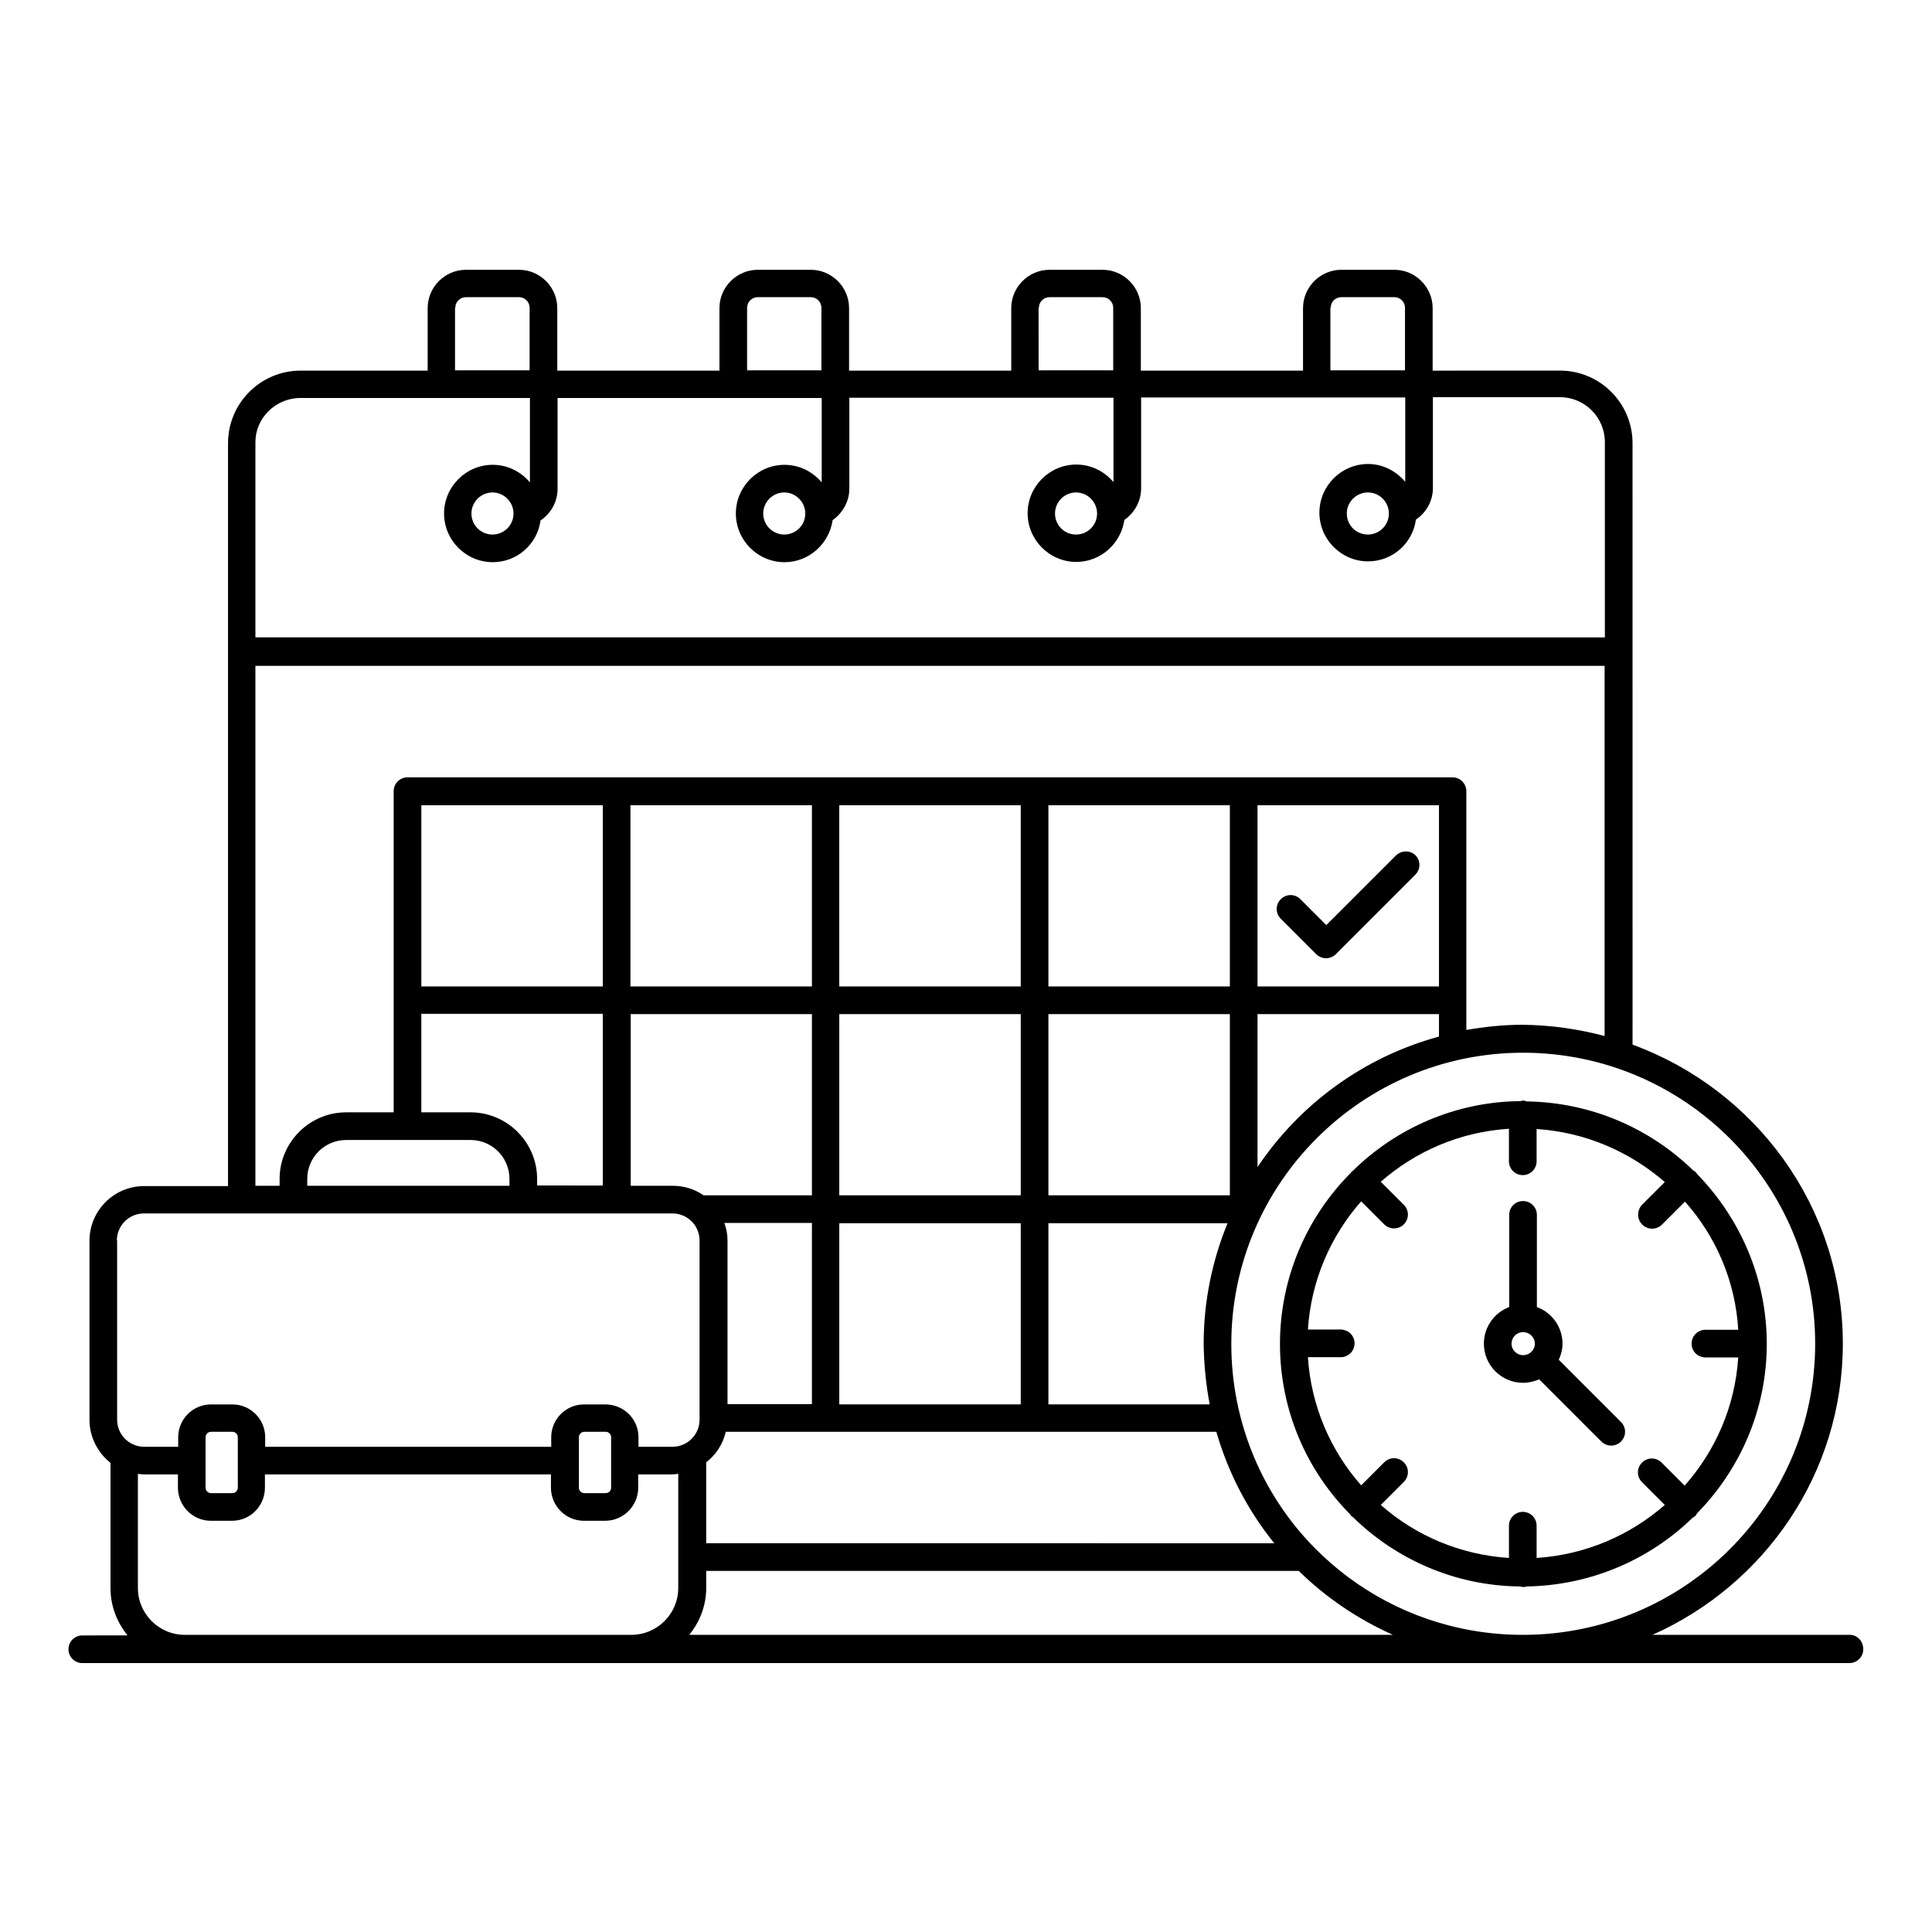
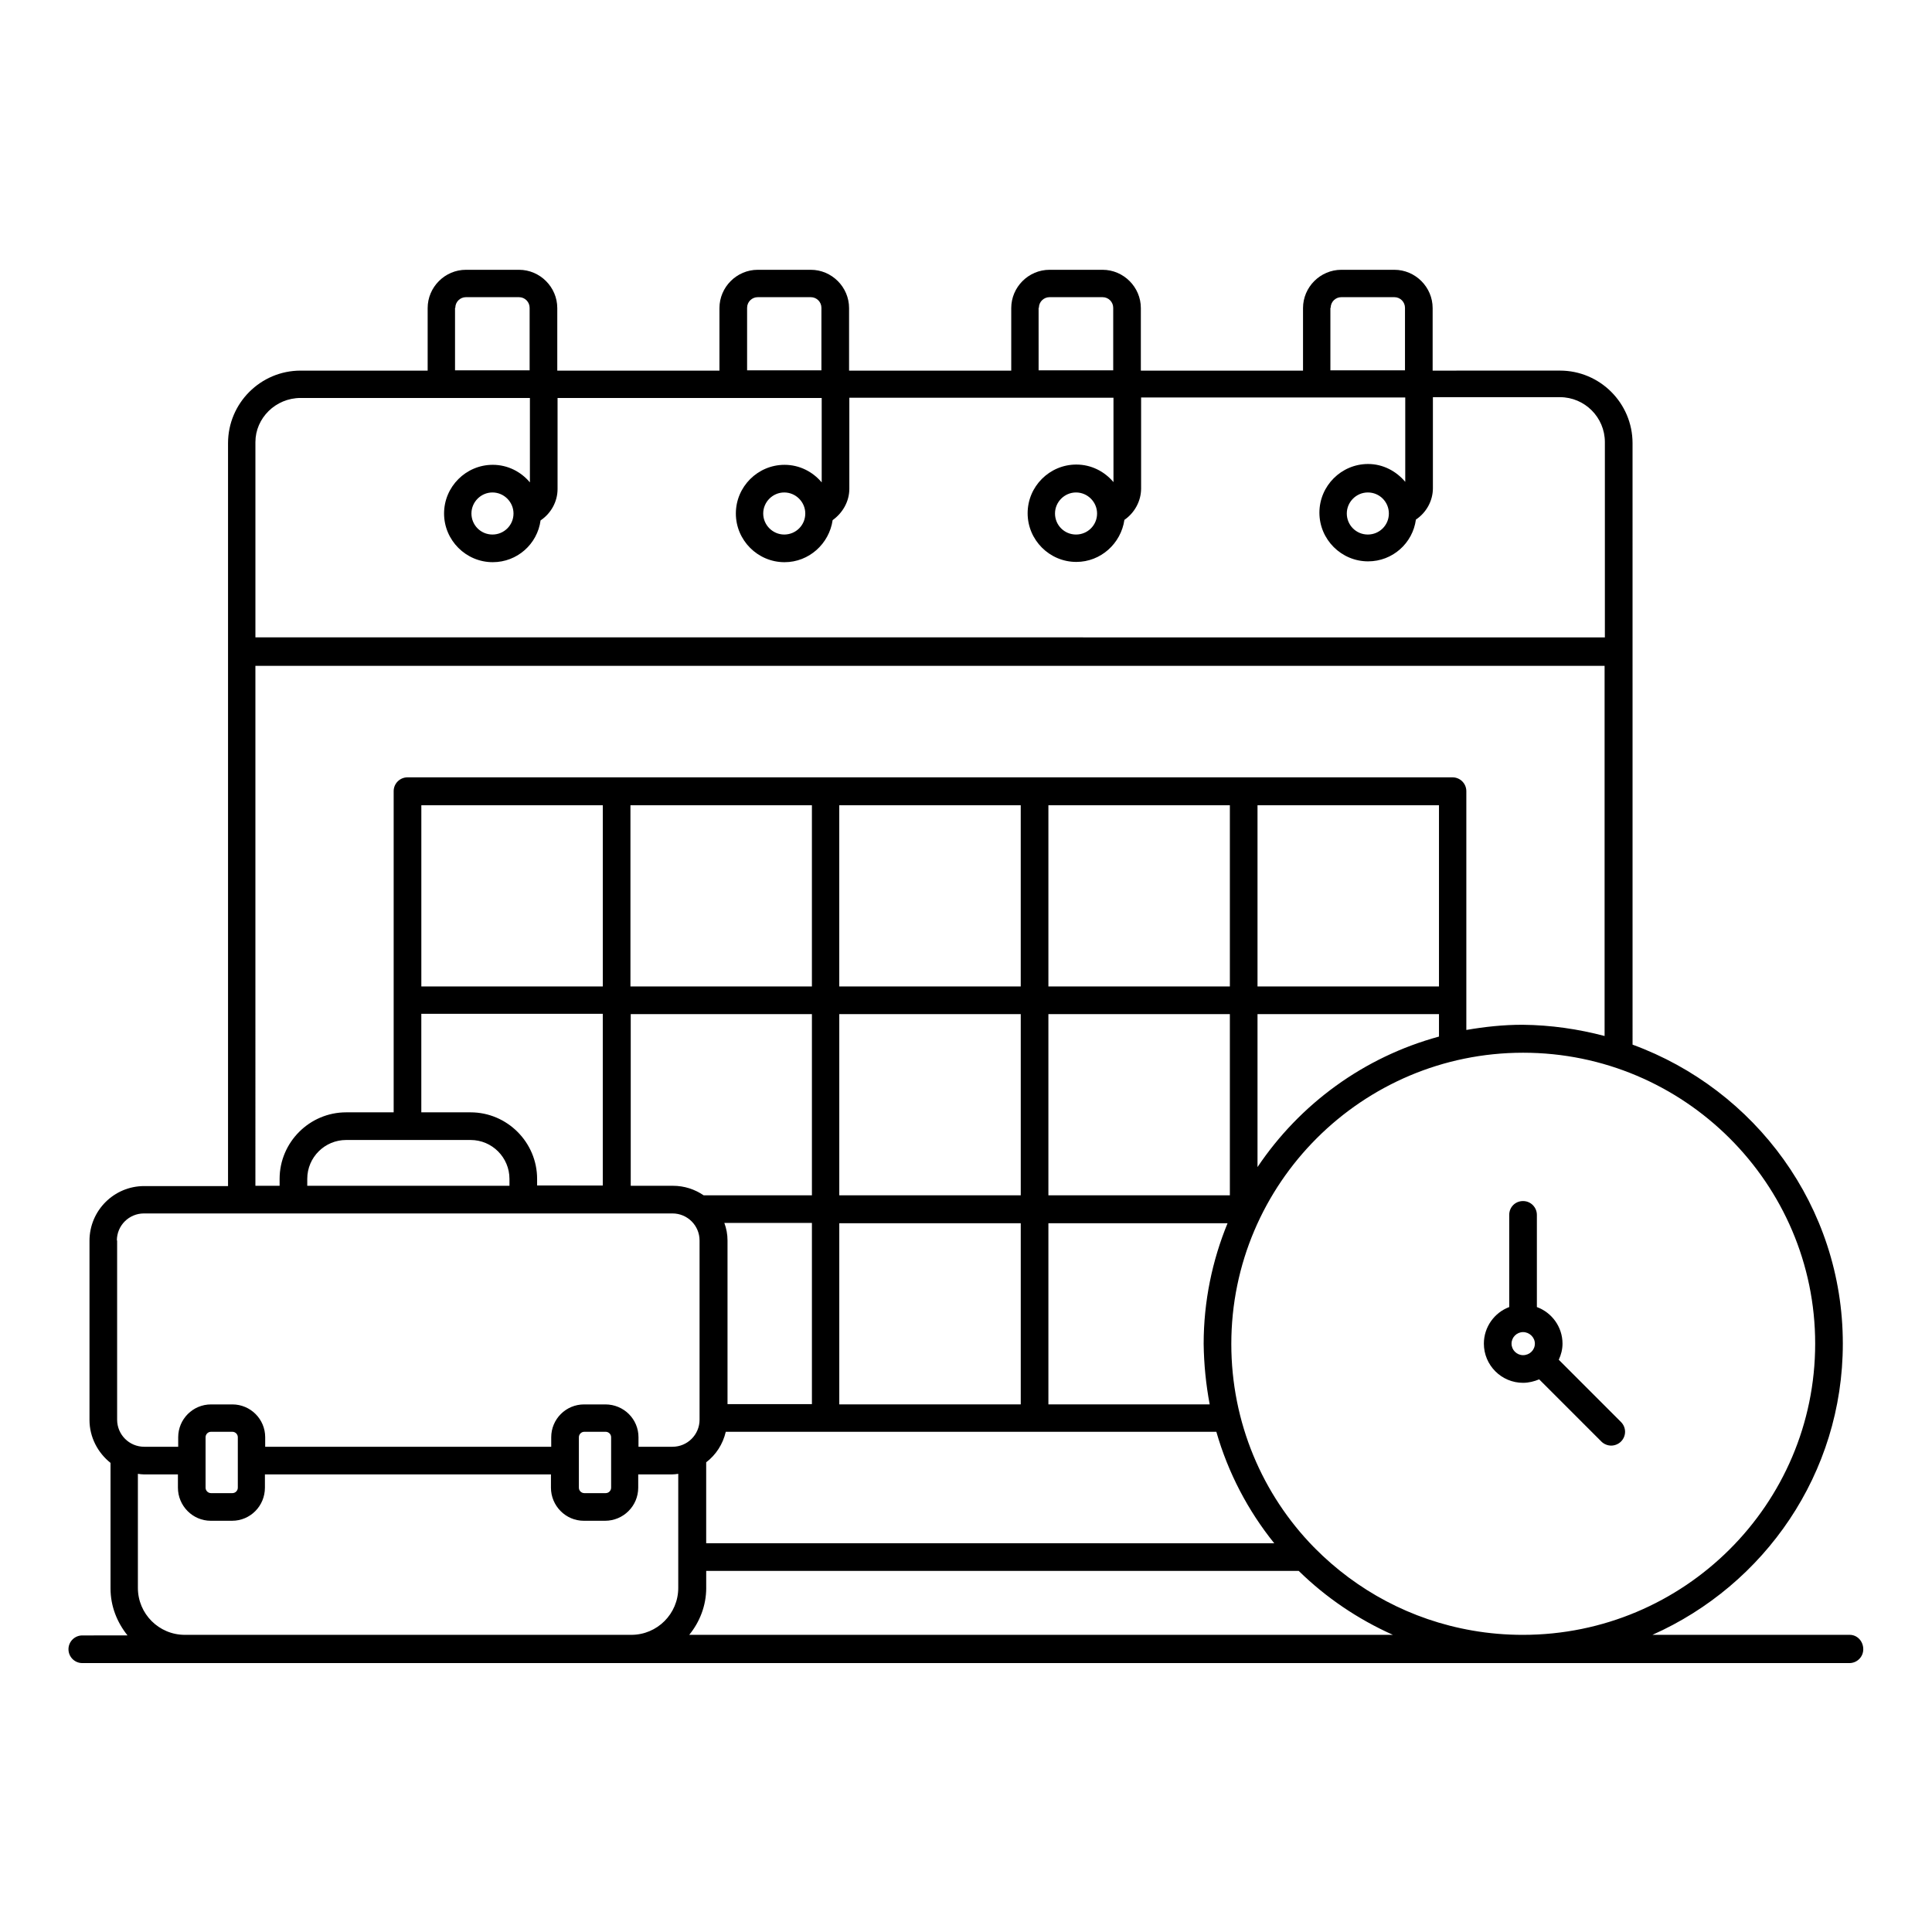
<svg xmlns="http://www.w3.org/2000/svg" fill="#000000" width="800px" height="800px" version="1.1" viewBox="144 144 512 512">
  <g>
-     <path d="m513.96 370.69-18.473 18.473-6.871-6.871c-1.449-1.449-3.742-1.449-5.191 0-1.449 1.449-1.449 3.742 0 5.191l9.391 9.391c0.688 0.688 1.68 1.07 2.594 1.07 0.918 0 1.91-0.383 2.594-1.07l21.07-21.07c1.449-1.449 1.449-3.742 0-5.191-1.371-1.297-3.66-1.297-5.113 0.078z" />
-     <path d="m547.71 435.65c-0.23 0-0.457 0.078-0.688 0.152-17.328 0.152-33.055 7.176-44.578 18.551-0.078 0.078-0.23 0.152-0.305 0.23-0.078 0.078-0.152 0.23-0.23 0.305-11.527 11.602-18.703 27.633-18.703 45.266 0 17.633 7.098 33.586 18.625 45.191 0.078 0.152 0.152 0.305 0.23 0.383 0.152 0.152 0.305 0.152 0.457 0.305 11.449 11.223 27.098 18.242 44.352 18.398 0.305 0.078 0.535 0.152 0.84 0.152 0.305 0 0.609-0.078 0.918-0.152 17.098-0.305 32.594-7.176 43.969-18.242 0.23-0.152 0.457-0.23 0.688-0.457 0.23-0.23 0.305-0.457 0.457-0.688 11.375-11.602 18.473-27.48 18.473-44.887 0-17.48-7.098-33.359-18.473-45.039-0.152-0.152-0.23-0.383-0.383-0.535-0.152-0.152-0.383-0.23-0.609-0.383-11.449-11.145-27.023-18.09-44.273-18.32-0.309-0.156-0.539-0.23-0.766-0.23zm31.527 32.898c0.688 0.688 1.68 1.07 2.594 1.07 0.918 0 1.91-0.383 2.594-1.07l6.106-6.106c8.168 9.16 13.359 20.992 14.121 33.969h-8.703c-0.535 0-0.992 0.078-1.449 0.305-1.297 0.535-2.215 1.832-2.215 3.359 0 1.527 0.918 2.824 2.215 3.359 0.457 0.152 0.918 0.305 1.449 0.305h8.703c-0.84 12.977-6.031 24.734-14.199 33.969l-6.106-6.106c-1.449-1.449-3.742-1.449-5.191 0-1.449 1.449-1.449 3.742 0 5.191l6.031 6.031c-9.16 8.016-20.992 13.207-33.969 14.047v-8.551c0-1.984-1.602-3.664-3.664-3.664-1.984 0-3.664 1.602-3.664 3.664v8.551c-12.977-0.84-24.809-5.953-33.969-14.047l6.106-6.106c1.449-1.449 1.449-3.742 0-5.191-1.449-1.449-3.742-1.449-5.191 0l-6.106 6.106c-8.09-9.16-13.281-20.992-14.121-33.969h8.703c0.535 0 0.992-0.078 1.449-0.305 1.297-0.535 2.215-1.832 2.215-3.359s-0.918-2.824-2.215-3.359c-0.457-0.152-0.918-0.305-1.449-0.305h-8.703c0.84-12.977 6.031-24.809 14.121-33.969l6.106 6.106c0.688 0.688 1.68 1.07 2.594 1.07 0.918 0 1.91-0.383 2.594-1.07 1.449-1.449 1.449-3.742 0-5.191l-6.106-6.106c9.238-8.09 20.992-13.207 33.969-14.047v8.625c0 1.984 1.602 3.664 3.664 3.664 1.984 0 3.664-1.602 3.664-3.664v-8.551c12.977 0.84 24.734 6.031 33.969 14.047l-6.106 6.106c-1.293 1.453-1.293 3.816 0.16 5.191z" />
    <path d="m634.2 577.25h-52.289c29.695-13.207 50.457-42.746 50.457-77.176 0-36.336-23.207-67.328-55.723-79.234l-0.004-159.39c0-10.609-8.625-19.238-19.238-19.238l-33.738 0.004v-16.566c0-5.574-4.582-10.152-10.152-10.152h-14.047c-5.574 0-10.152 4.582-10.152 10.152v16.566h-42.977v-16.566c0-5.574-4.582-10.152-10.152-10.152h-14.043c-5.574 0-10.152 4.582-10.152 10.152v16.566h-42.977v-16.566c0-5.574-4.582-10.152-10.152-10.152h-14.047c-5.574 0-10.152 4.582-10.152 10.152v16.566h-42.977v-16.566c0-5.574-4.582-10.152-10.152-10.152h-14.047c-5.574 0-10.152 4.582-10.152 10.152v16.566h-33.664c-10.609 0-19.238 8.625-19.238 19.238v196.87l-22.211-0.004c-8.016 0-14.504 6.488-14.504 14.504v47.48c0 4.582 2.215 8.703 5.574 11.375v33.281c0 4.734 1.754 9.008 4.504 12.441l-11.984 0.004c-1.984 0-3.664 1.602-3.664 3.664 0 1.984 1.602 3.664 3.664 3.664h468.31c1.984 0 3.664-1.602 3.664-3.664 0-2.141-1.602-3.82-3.586-3.82zm-9.16-77.172c0 42.594-34.73 77.176-77.48 77.176-4.504 0-9.008-0.383-13.359-1.145-16.336-2.824-30.688-10.688-41.68-21.754-0.078-0.078-0.152-0.23-0.305-0.305-13.664-13.969-21.906-33.055-21.906-53.891 0-42.52 34.656-77.176 77.328-77.176 42.668-0.004 77.402 34.652 77.402 77.094zm-338.7-41.832v-1.832c0-9.695-7.938-17.633-17.633-17.633h-13.055v-26.105h48.09v45.496l-17.402-0.004zm-60.914 0v-1.832c0-5.727 4.656-10.305 10.305-10.305h32.977c5.727 0 10.305 4.656 10.305 10.305v1.832zm85.648-100.84h48.09v48.016h-48.09zm55.34 0h48.09v48.016h-48.09zm55.422 0h48.09v48.016h-48.09zm55.418 0h48.09v48.016h-48.09zm0 95.879v-40.535h48.09v5.953c-19.922 5.422-36.871 17.863-48.09 34.582zm-12.672 62.898h-42.746v-48.016h47.48c-4.047 9.848-6.336 20.688-6.336 31.984 0.074 5.422 0.609 10.766 1.602 16.031zm-50.074 0h-48.09v-48.016h48.09zm55.418-55.418h-48.09v-48.016h48.09zm-55.418 0h-48.09v-48.016h48.09zm-110.76-55.344h-48.09v-48.016h48.09zm7.328 7.328h48.09v48.016h-28.703c-2.367-1.602-5.113-2.519-8.168-2.519h-11.145v-45.496zm48.09 55.344v48.016h-22.367v-43.359c0-1.68-0.305-3.207-0.84-4.656zm-22.824 55.344h130c3.129 10.914 8.398 20.914 15.344 29.543l-150.54-0.004v-21.449c2.594-1.984 4.426-4.809 5.191-8.09zm-5.191 41.371v-4.504h157.02c7.176 7.023 15.574 12.746 24.961 16.945h-186.48c2.75-3.356 4.504-7.707 4.504-12.441zm165.49-339.23c0-1.602 1.297-2.824 2.824-2.824h14.047c1.602 0 2.824 1.297 2.824 2.824v16.566h-19.77v-16.566zm-77.324 0c0-1.602 1.297-2.824 2.824-2.824h14.047c1.602 0 2.824 1.297 2.824 2.824v16.566h-19.77l-0.004-16.566zm-77.328 0c0-1.602 1.297-2.824 2.824-2.824h14.047c1.602 0 2.824 1.297 2.824 2.824v16.566l-19.695-0.004zm-77.328 0c0-1.602 1.297-2.824 2.824-2.824h14.047c1.602 0 2.824 1.297 2.824 2.824v16.566h-19.77v-16.566zm-40.992 23.891h60.762v22.367c-2.367-2.824-5.879-4.656-9.848-4.656-7.098 0-12.902 5.801-12.902 12.902 0 7.098 5.801 12.902 12.902 12.902 6.488 0 11.832-4.809 12.672-11.07 2.75-1.832 4.504-4.961 4.504-8.32v-24.121h70v22.367c-2.367-2.824-5.879-4.656-9.848-4.656-7.098 0-12.902 5.801-12.902 12.902 0 7.098 5.801 12.902 12.902 12.902 6.488 0 11.832-4.887 12.746-11.145 2.672-1.91 4.426-4.961 4.426-8.32v-24.121h70v22.367c-2.367-2.824-5.879-4.656-9.848-4.656-7.098 0-12.902 5.801-12.902 12.902 0 7.098 5.801 12.902 12.902 12.902 6.488 0 11.832-4.887 12.746-11.145 2.672-1.832 4.426-4.961 4.426-8.32v-24.121h70v22.367c-2.367-2.824-5.879-4.734-9.848-4.734-7.098 0-12.902 5.801-12.902 12.902 0 7.098 5.801 12.902 12.902 12.902 6.488 0 11.832-4.809 12.672-11.07 2.75-1.832 4.504-4.961 4.504-8.32v-24.121h33.664c6.566 0 11.91 5.344 11.91 11.91v51.754l-357.62-0.016v-51.754c0-6.34 5.344-11.684 11.984-11.684zm56.414 30.613c0 3.129-2.519 5.574-5.574 5.574-3.129 0-5.574-2.519-5.574-5.574s2.519-5.574 5.574-5.574c3.055 0 5.574 2.519 5.574 5.574zm77.324 0c0 3.129-2.519 5.574-5.574 5.574s-5.574-2.519-5.574-5.574 2.519-5.574 5.574-5.574 5.574 2.519 5.574 5.574zm77.328 0c0 3.129-2.519 5.574-5.574 5.574-3.129 0-5.574-2.519-5.574-5.574s2.519-5.574 5.574-5.574 5.574 2.519 5.574 5.574zm77.328 0c0 3.129-2.519 5.574-5.574 5.574-3.129 0-5.574-2.519-5.574-5.574s2.519-5.574 5.574-5.574c3.133 0 5.574 2.519 5.574 5.574zm-300.38 40.379h357.55v98.09c-6.945-1.832-14.199-2.902-21.754-2.977-5.113 0-10 0.535-14.887 1.375v-63.281c0-1.984-1.602-3.664-3.664-3.664h-276.94c-1.984 0-3.664 1.602-3.664 3.664v85.113h-12.594c-9.695 0-17.633 7.938-17.633 17.633v1.832h-6.414zm-36.715 152.29c0-3.969 3.207-7.176 7.176-7.176h140.07c3.969 0 7.176 3.207 7.176 7.176v47.48c0 3.969-3.207 7.176-7.176 7.176h-9.008v-2.519c0-4.809-3.894-8.703-8.777-8.703h-5.648c-4.809 0-8.703 3.894-8.703 8.703v2.519h-75.801v-2.519c0-4.809-3.894-8.703-8.703-8.703h-5.648c-4.809 0-8.703 3.894-8.703 8.703v2.519h-9.008c-3.969 0-7.176-3.207-7.176-7.176v-47.48zm122.44 52.137c0-0.762 0.609-1.449 1.449-1.449h5.648c0.762 0 1.449 0.609 1.449 1.449v13.359c0 0.762-0.609 1.449-1.449 1.449h-5.648c-0.762 0-1.449-0.609-1.449-1.449zm-98.93 0c0-0.762 0.609-1.449 1.449-1.449h5.648c0.762 0 1.449 0.609 1.449 1.449v13.359c0 0.762-0.609 1.449-1.449 1.449h-5.648c-0.762 0-1.449-0.609-1.449-1.449zm-5.496 52.363c-6.871 0-12.441-5.574-12.441-12.441v-30.23c0.535 0.078 1.07 0.152 1.602 0.152h9.008v3.512c0 4.809 3.894 8.777 8.703 8.777h5.648c4.809 0 8.703-3.894 8.703-8.777v-3.512h75.801v3.512c0 4.809 3.894 8.777 8.703 8.777h5.648c4.809 0 8.777-3.894 8.777-8.777v-3.512h9.008c0.535 0 1.07-0.078 1.602-0.152v30.23c0 6.871-5.574 12.441-12.441 12.441z" />
    <path d="m557.09 504.35c0.609-1.297 0.992-2.75 0.992-4.273 0-4.426-2.824-8.246-6.793-9.695v-24.426c0-1.984-1.602-3.664-3.664-3.664s-3.664 1.602-3.664 3.664v24.426c-3.894 1.449-6.719 5.266-6.719 9.695 0 5.727 4.656 10.383 10.383 10.383 1.527 0 2.977-0.383 4.273-0.918l16.488 16.488c0.688 0.688 1.68 1.07 2.594 1.07 0.918 0 1.91-0.383 2.594-1.07 1.449-1.449 1.449-3.742 0-5.191zm-12.516-4.273c0-1.68 1.375-3.055 3.055-3.055 1.68 0 3.129 1.375 3.129 3.055 0 1.68-1.375 3.055-3.129 3.055-1.684-0.004-3.055-1.375-3.055-3.055z" />
  </g>
</svg>